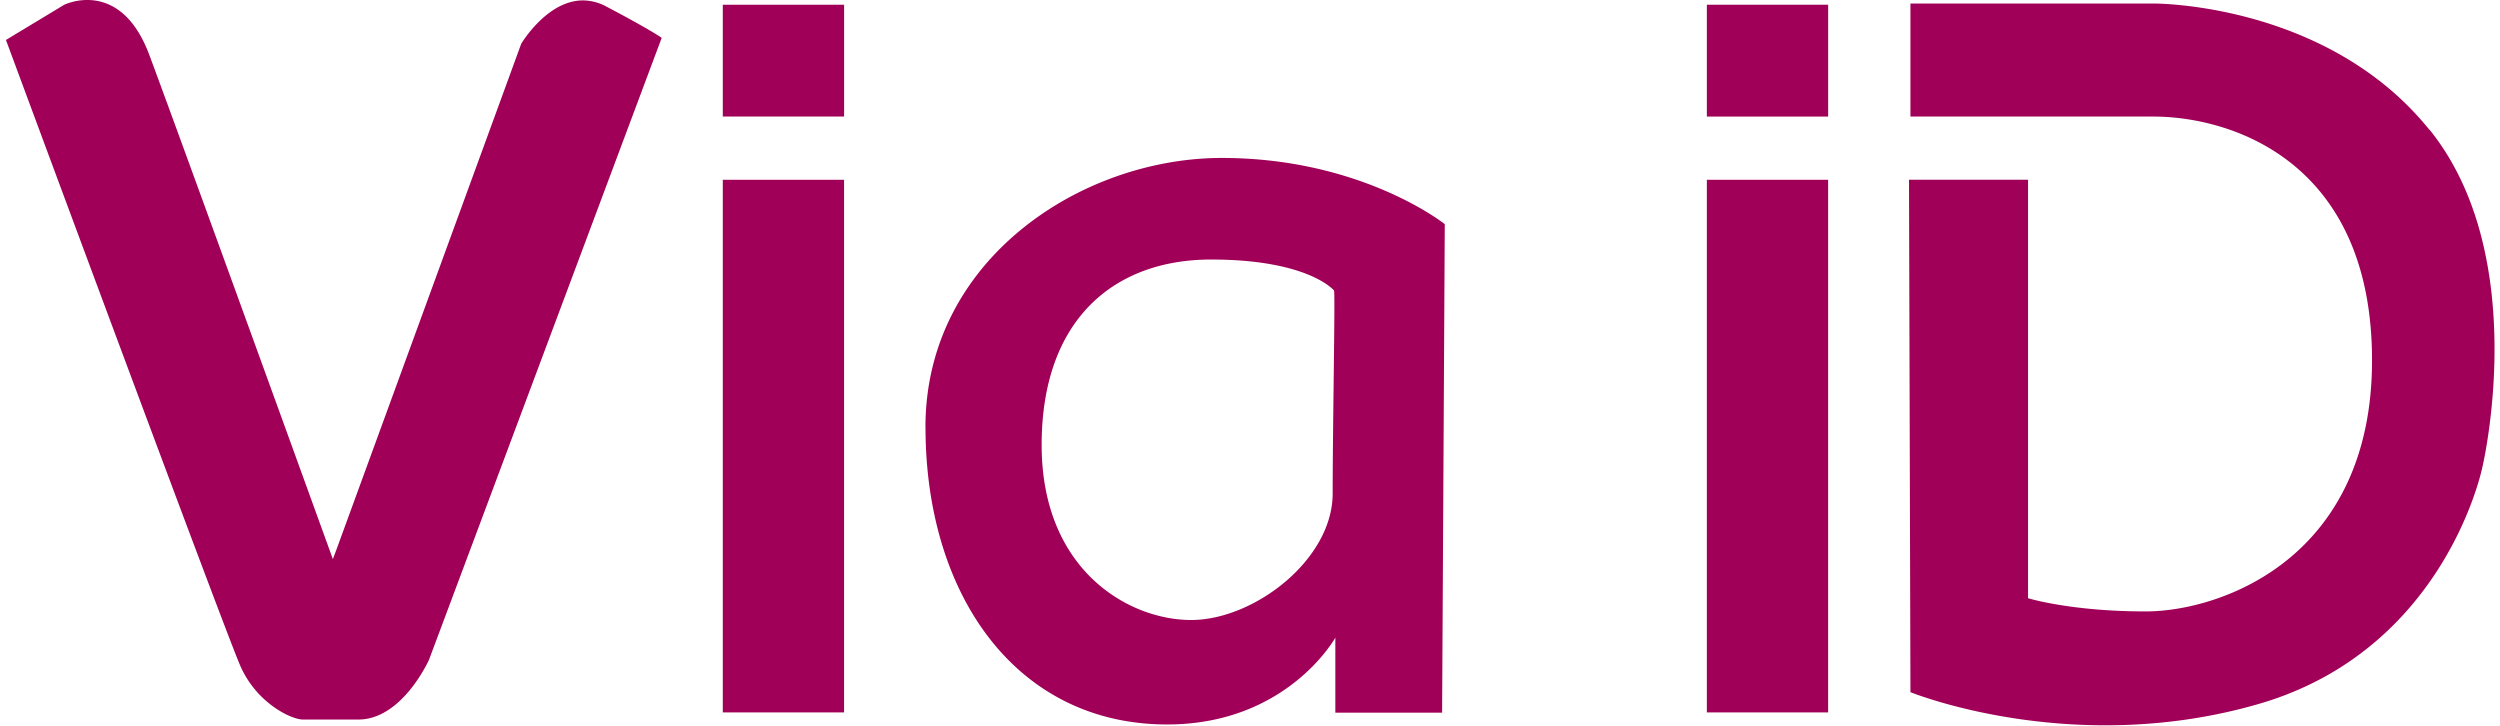
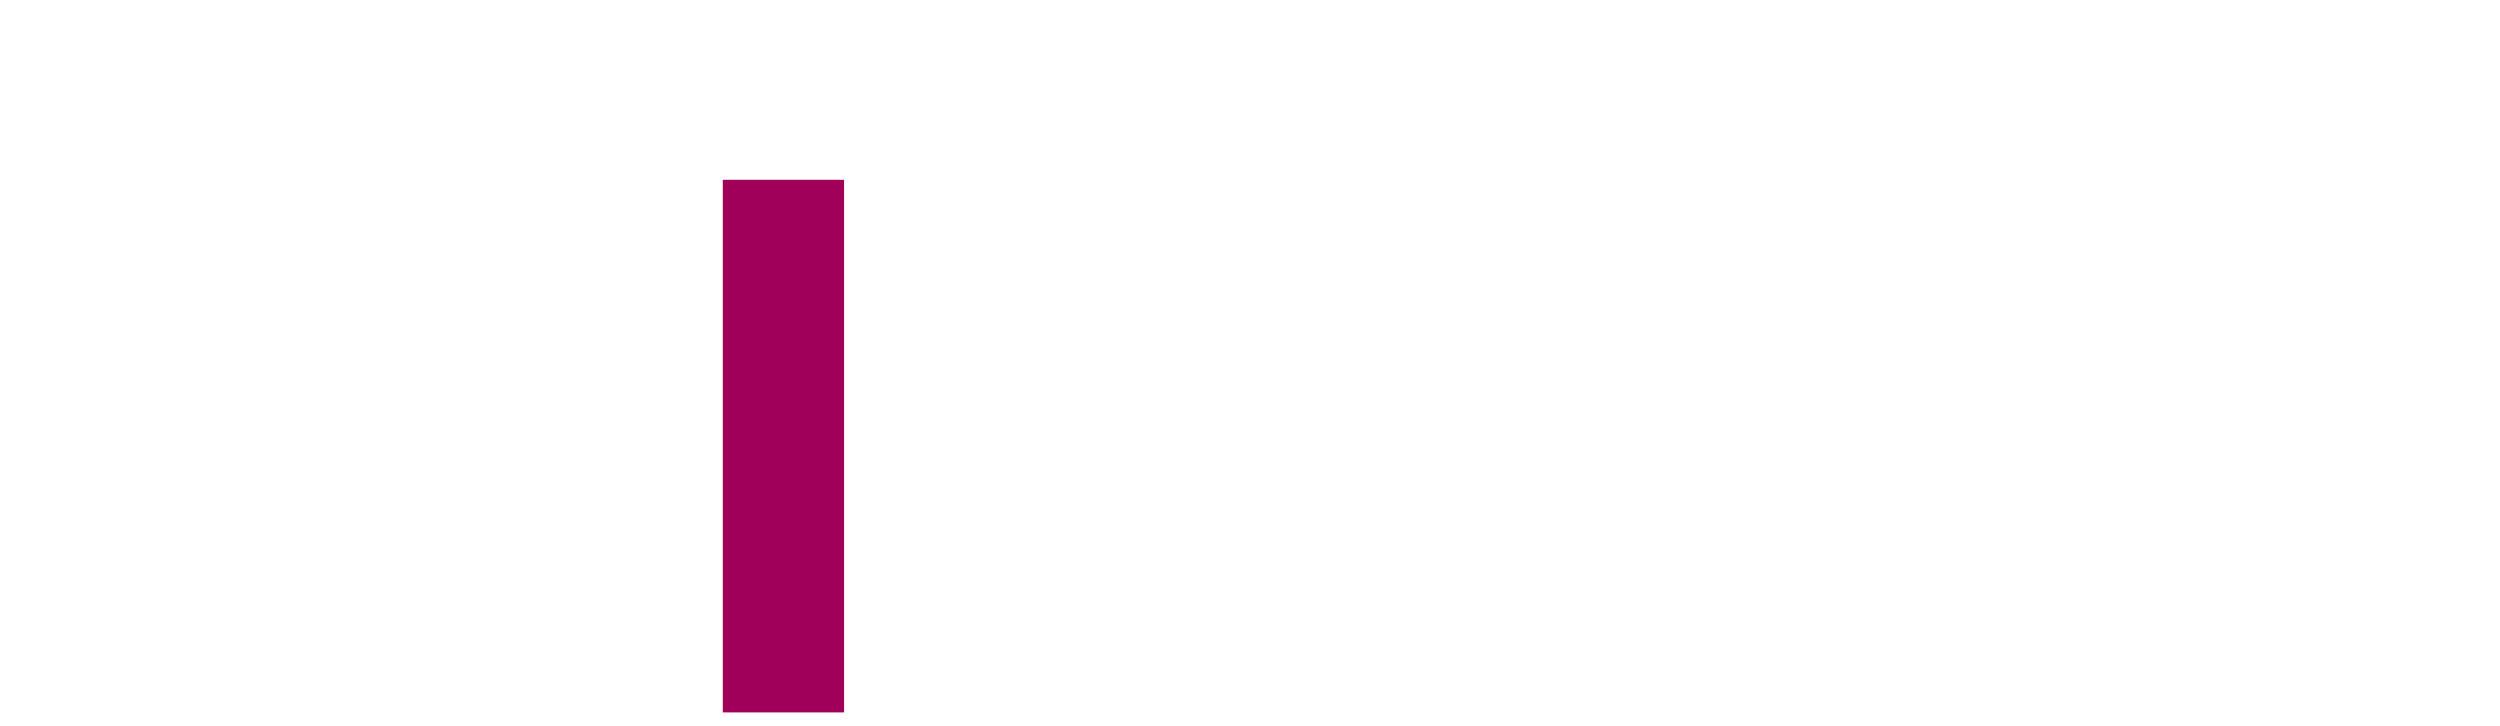
<svg xmlns="http://www.w3.org/2000/svg" height="122" viewBox="0 0 418 122" width="420">
  <g fill="#a00057">
-     <path d="m407.14 21.805c-17.291-21.465-46.432-21.215-46.432-21.215h-40.754v18.992h40.754c13.34 0 36.793 7.648 36.793 40.953s-25.441 42.184-38.035 42.184c-12.59 0-19.754-2.219-19.754-2.219v-70.309h-20l.242 86.09s27.168 11.09 58.54 1.973c31.37-9.113 37.534-39.73 37.534-39.73s8.422-35.274-8.863-56.739zm-184.026 26.995c.223 0-.226 22.984-.226 34.11 0 11.128-13.223 21.25-23.774 21.25-10.547 0-25.117-8.403-25.117-29.411 0-21.012 12.11-31.148 28.48-31.148 16.368 0 20.637 5.199 20.637 5.199zm-68.629 22.98c0 28.18 15.25 49.93 40.594 49.93 20.184 0 28.258-14.586 28.258-14.586v12.605h17.937s.446-81.57.446-82.074c0 0-13.906-11.12-37.457-11.12s-49.79 17.046-49.79 45.25zm-99.125 20.997-.442 1.145-.414-1.145c-.254-.699-25.399-70.129-30.406-83.515-2.848-7.657-7.254-9.262-10.426-9.262a9.81 9.81 0 0 0 -3.867.79l-9.805 5.924c2.379 6.422 36.54 98.594 39.344 105.082 2.765 6.383 8.656 9.086 10.531 9.086h9.336c7.246 0 11.695-9.672 11.863-10.043l39.09-104.477c-.625-.445-2.746-1.8-9.277-5.25a8.413 8.413 0 0 0 -3.957-1.042c-5.817 0-10.016 6.703-10.364 7.282zm0 0" fill-rule="evenodd" />
-     <path d="m120.43.793h20.379v18.789h-20.38zm0 0" />
    <path d="m120.43 119.684h20.375v-89.48h-20.375zm0 0" fill-rule="evenodd" />
-     <path d="m285.75.793h20.379v18.789h-20.379zm0 0" />
-     <path d="m285.75 119.684h20.375v-89.48h-20.375zm0 0" fill-rule="evenodd" />
  </g>
</svg>